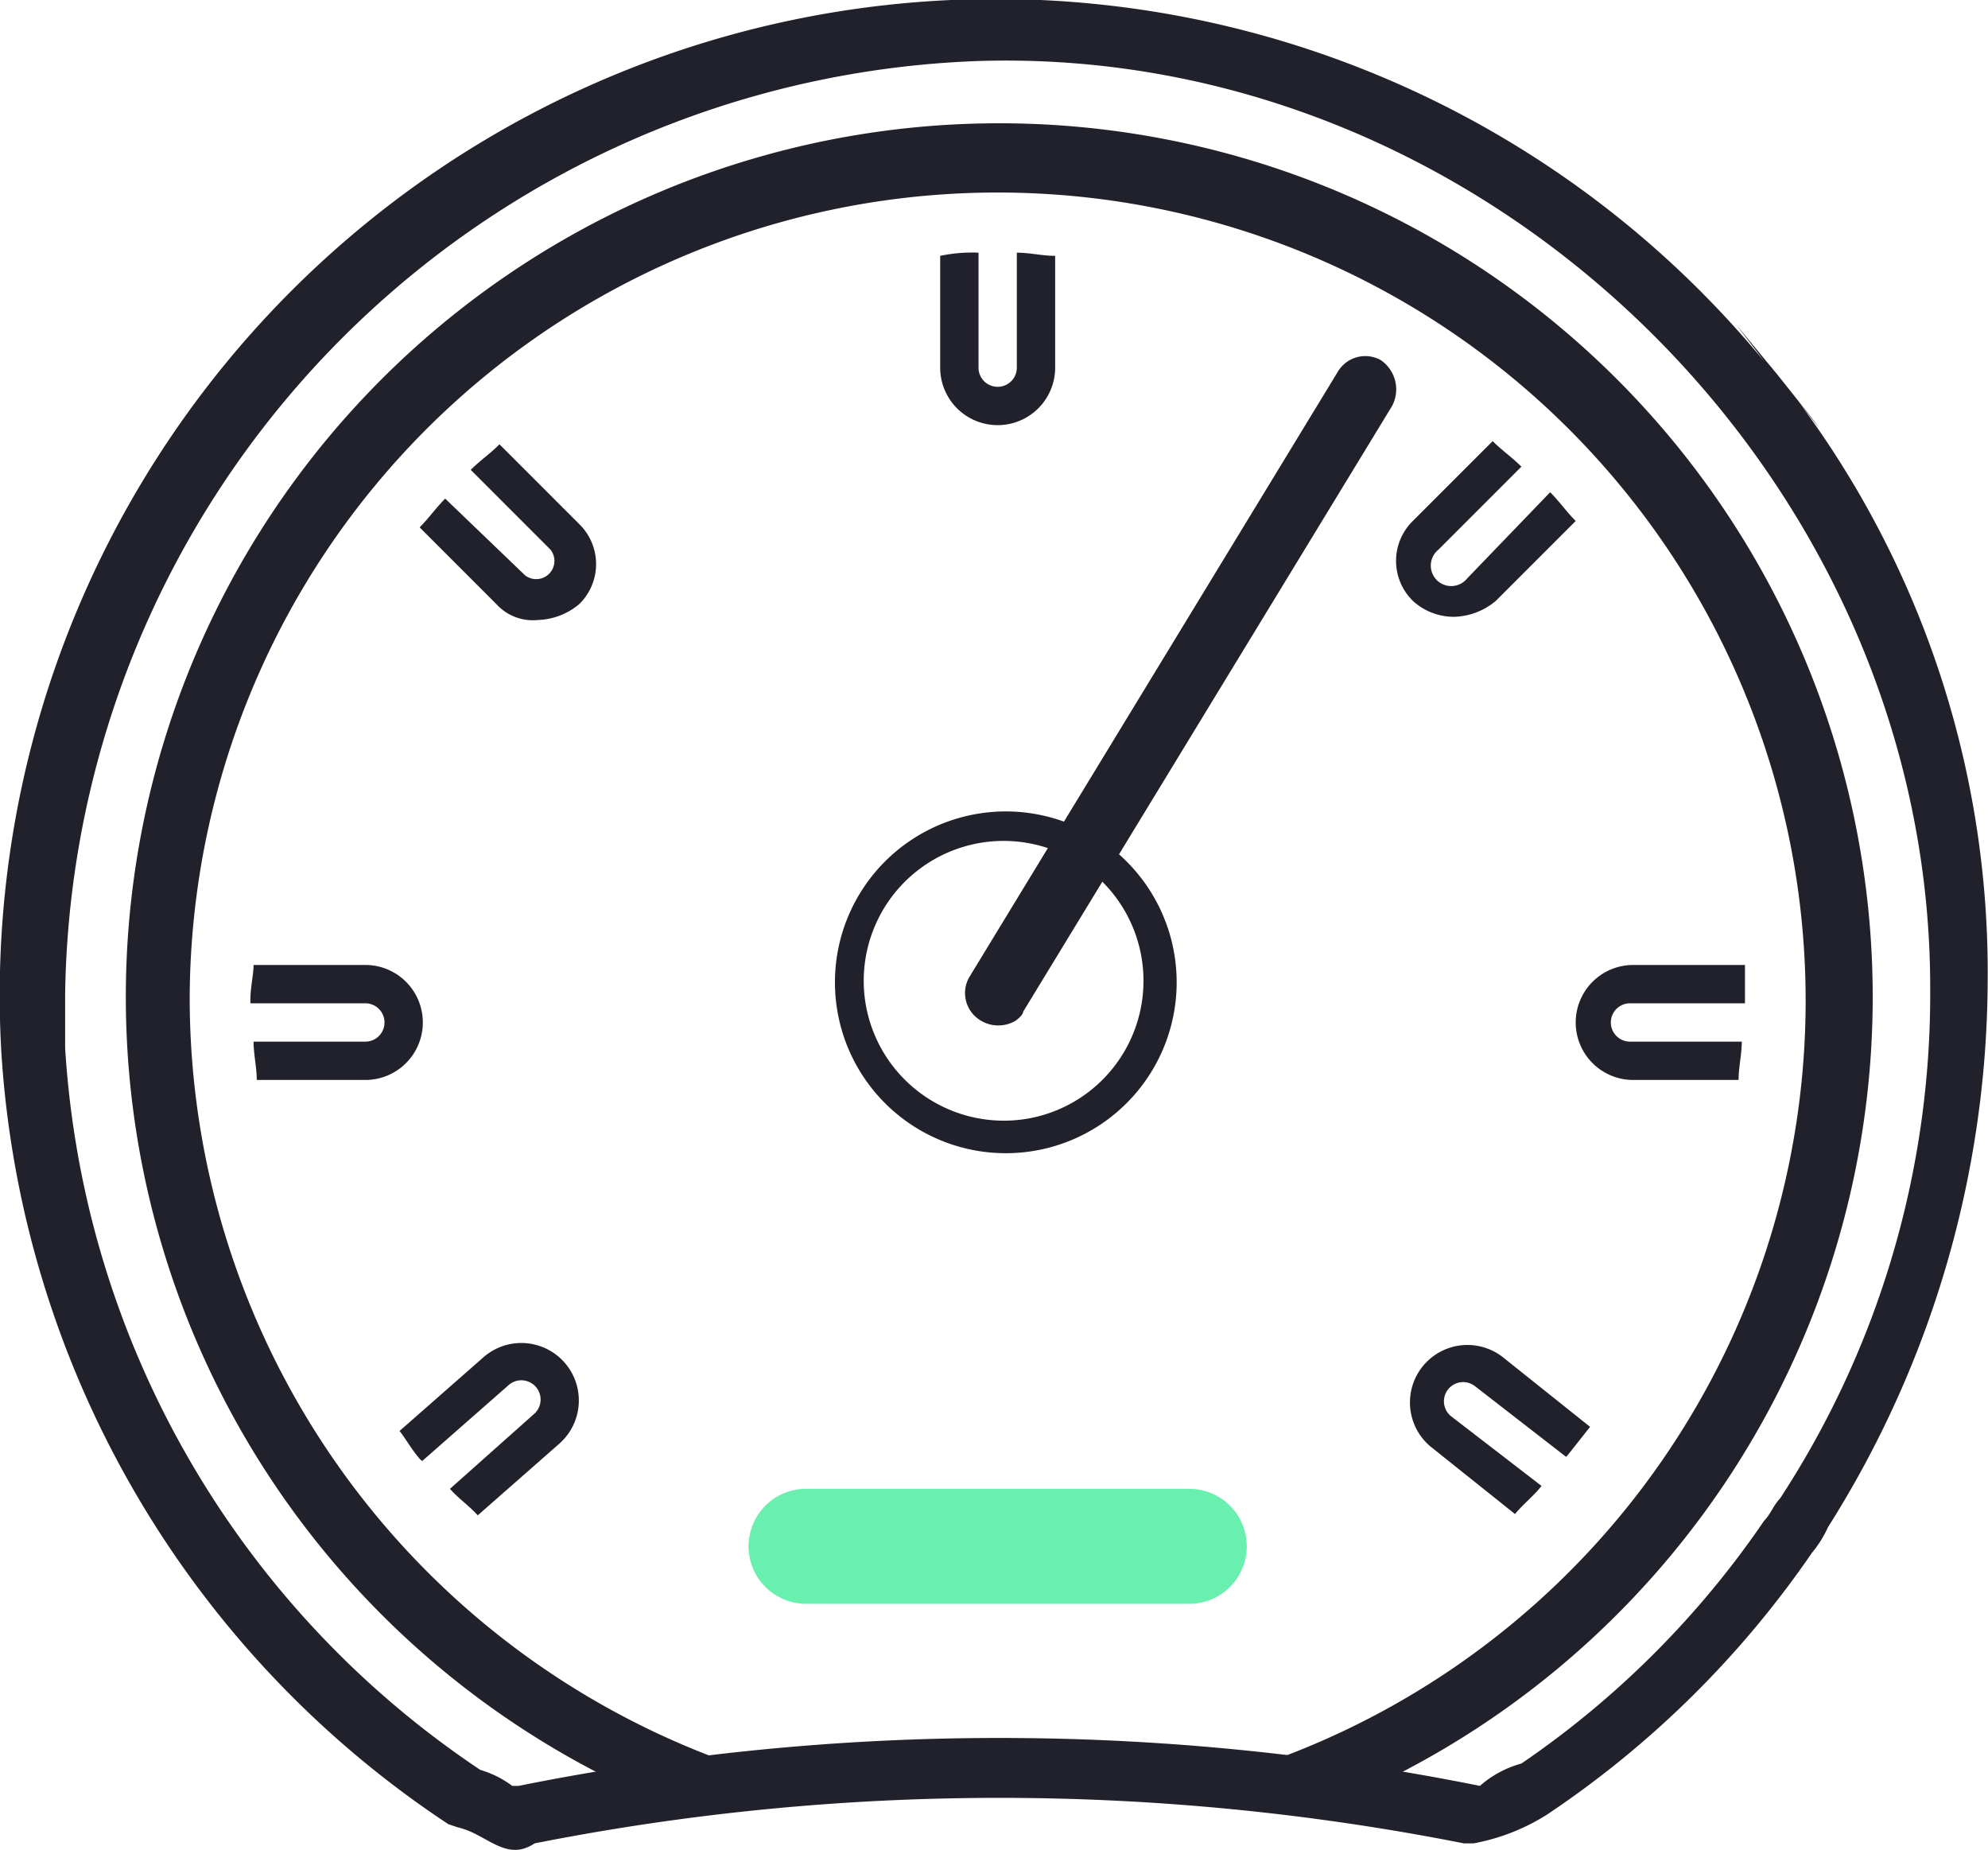
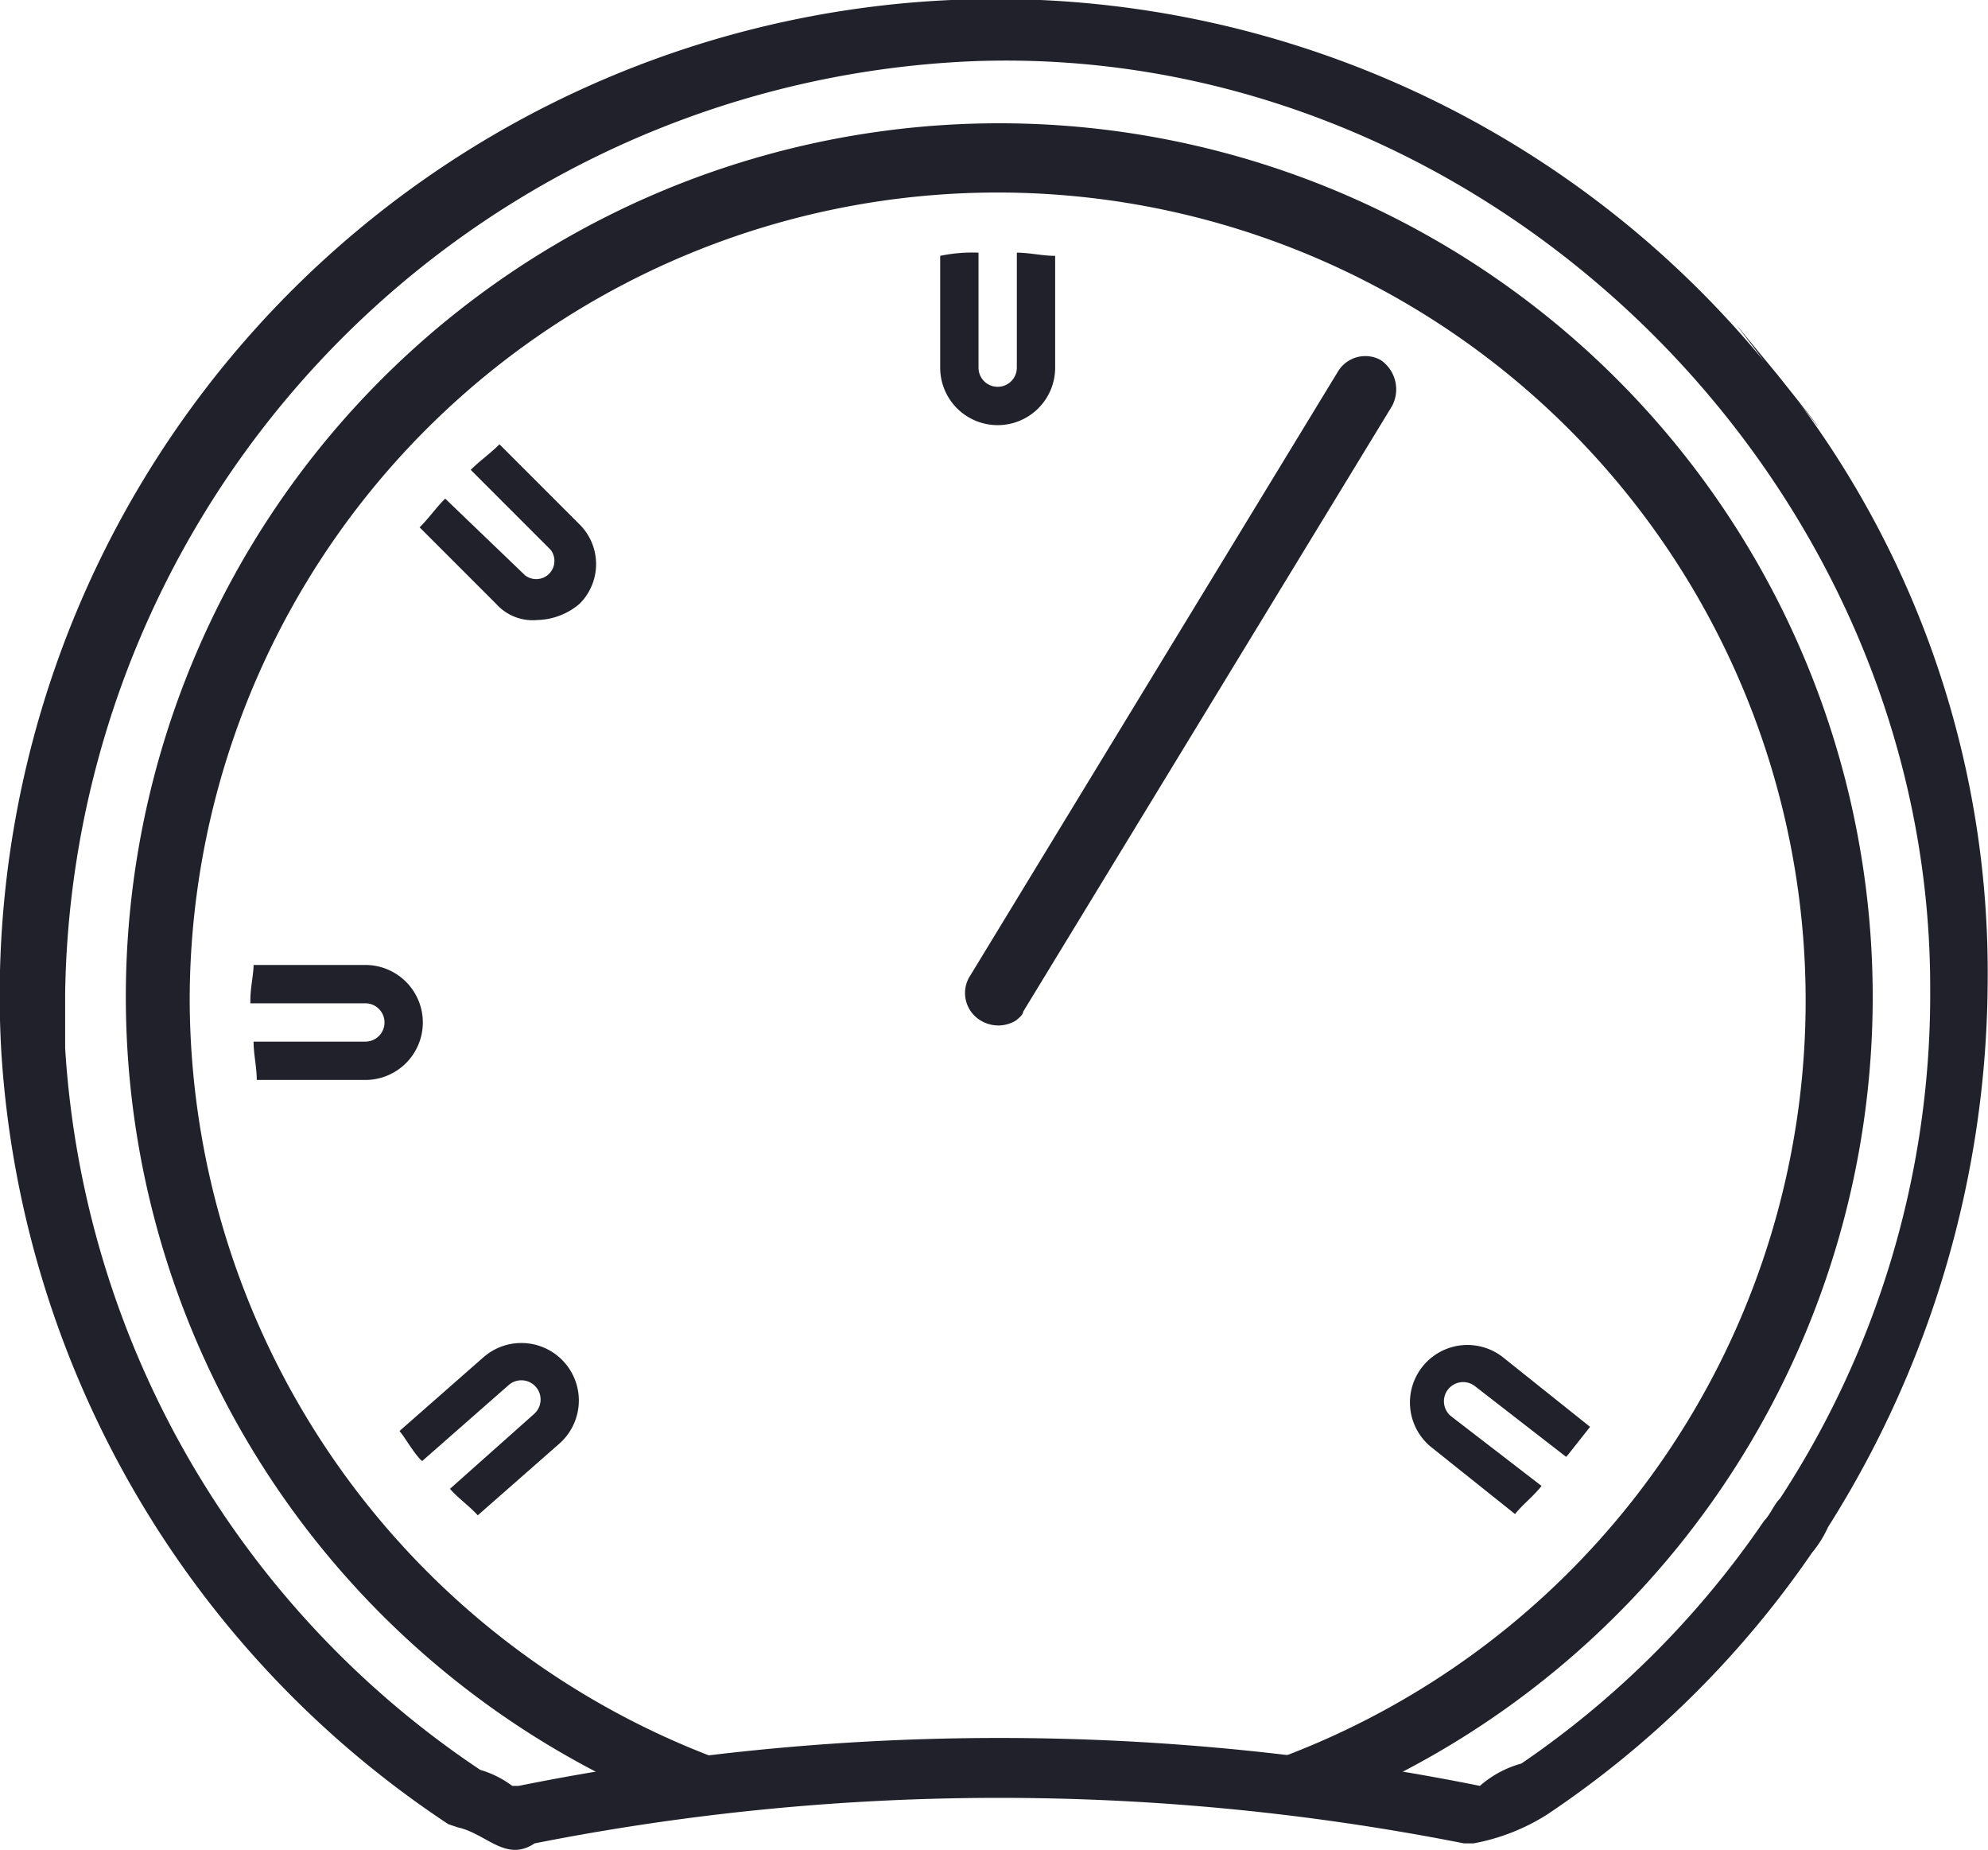
<svg xmlns="http://www.w3.org/2000/svg" id="Capa_1" data-name="Capa 1" viewBox="0 0 62.25 57.92">
  <defs>
    <style>.cls-1{fill:#21212c;}.cls-2{fill:#69f0ae;}.cls-3{fill:none;}</style>
  </defs>
  <path class="cls-1" d="M67.6,21.6c.9,1.2,1.6,2-.4-.5-1.9-2.3-1.3-1.6-.4-.4A31.19,31.19,0,0,0,11.6,42.3a31.32,31.32,0,0,0,14,24.2l.3.1c.9.2,1.5,1.1,2.4.5a75,75,0,0,1,29.1,0h.3a6.5,6.5,0,0,0,2.3-.9A30.83,30.83,0,0,0,68.3,58a3.51,3.51,0,0,0,.5-.8,32.19,32.19,0,0,0,5-17.1A29.9,29.9,0,0,0,67.6,21.6Zm-.3,34.7c-.2.2-.3.5-.5.7a28.91,28.91,0,0,1-7.6,7.6,3.29,3.29,0,0,0-1.3.7,76.25,76.25,0,0,0-30.1,0h-.2a3.13,3.13,0,0,0-1-.5,29.33,29.33,0,0,1-13-22.6V40.5A29.65,29.65,0,0,1,42.2,11.3c16-.5,29.8,13.1,29.8,29v.4A28.84,28.84,0,0,1,67.3,56.3Z" transform="translate(-11.56 -9.39)" />
  <path class="cls-1" d="M17.5,40.7A25.3,25.3,0,1,1,51.7,64.4c1.2.1,2.4.3,3.7.5a27.35,27.35,0,1,0-25.1,0c1.2-.2,2.4-.4,3.6-.5A25.44,25.44,0,0,1,17.5,40.7Z" transform="translate(-11.56 -9.39)" />
-   <path class="cls-2" d="M48.8,56h-12a1.8,1.8,0,1,0,0,3.6h12a1.8,1.8,0,1,0,0-3.6Z" transform="translate(-11.56 -9.39)" />
  <path class="cls-1" d="M54.79,20.66a1,1,0,0,0-1.34.37L41.9,40a1,1,0,0,0,.37,1.34,1.06,1.06,0,0,0,1.1,0c.11-.09.22-.18.23-.28L55.15,22.1A1.11,1.11,0,0,0,54.79,20.66Z" transform="translate(-11.56 -9.39)" />
-   <path class="cls-1" d="M48.3,39.09a5.35,5.35,0,1,0-4.2,6.3A5.35,5.35,0,0,0,48.3,39.09ZM38.7,41a4.38,4.38,0,1,1,5.1,3.4A4.39,4.39,0,0,1,38.7,41Z" transform="translate(-11.56 -9.39)" />
  <path class="cls-1" d="M43.4,20.9a.6.6,0,1,1-1.2,0V17.3a4.87,4.87,0,0,0-1.2.1v3.5a1.8,1.8,0,0,0,3.6,0V17.4c-.4,0-.8-.1-1.2-.1Z" transform="translate(-11.56 -9.39)" />
  <path class="cls-1" d="M28.8,26.6a.57.57,0,0,1-.8.8L25.5,25c-.3.3-.5.6-.8.9l2.4,2.4a1.54,1.54,0,0,0,1.3.5,2.11,2.11,0,0,0,1.3-.5,1.75,1.75,0,0,0,0-2.5l-2.5-2.5c-.3.3-.6.5-.9.8Z" transform="translate(-11.56 -9.39)" />
  <path class="cls-1" d="M19.4,40.8H23A.6.6,0,0,1,23,42H19.5c0,.4.1.8.1,1.2H23a1.8,1.8,0,1,0,0-3.6H19.5c0,.3-.1.7-.1,1.1Z" transform="translate(-11.56 -9.39)" />
  <path class="cls-1" d="M24.78,55.13l2.71-2.38a.6.6,0,0,1,.79.91L25.65,56c.26.3.6.53.87.83l2.55-2.24a1.8,1.8,0,1,0-2.37-2.71l-2.63,2.31c.19.23.38.59.65.89Z" transform="translate(-11.56 -9.39)" />
-   <path class="cls-1" d="M57.5,27.5a.64.64,0,1,1-.9-.9L59.2,24c-.3-.3-.6-.5-.9-.8l-2.5,2.5a1.75,1.75,0,0,0,0,2.5,1.9,1.9,0,0,0,1.3.5,2.11,2.11,0,0,0,1.3-.5l2.5-2.5c-.3-.3-.5-.6-.8-.9Z" transform="translate(-11.56 -9.39)" />
-   <path class="cls-1" d="M62.6,42a.6.6,0,0,1,0-1.2h3.6V39.6H62.7a1.8,1.8,0,0,0,0,3.6H66c0-.4.1-.8.1-1.2Z" transform="translate(-11.56 -9.39)" />
  <path class="cls-1" d="M57,53.73a.6.6,0,0,1,.75-.94L60.6,55l.07-.08.68-.86-2.73-2.18a1.8,1.8,0,0,0-2.25,2.81h0L59,56.79c.25-.31.58-.56.83-.88Z" transform="translate(-11.56 -9.39)" />
  <rect class="cls-3" x="14.44" y="41.71" width="11.3" height="13.3" />
  <rect class="cls-3" x="39.54" y="40.61" width="19.6" height="13.3" />
</svg>